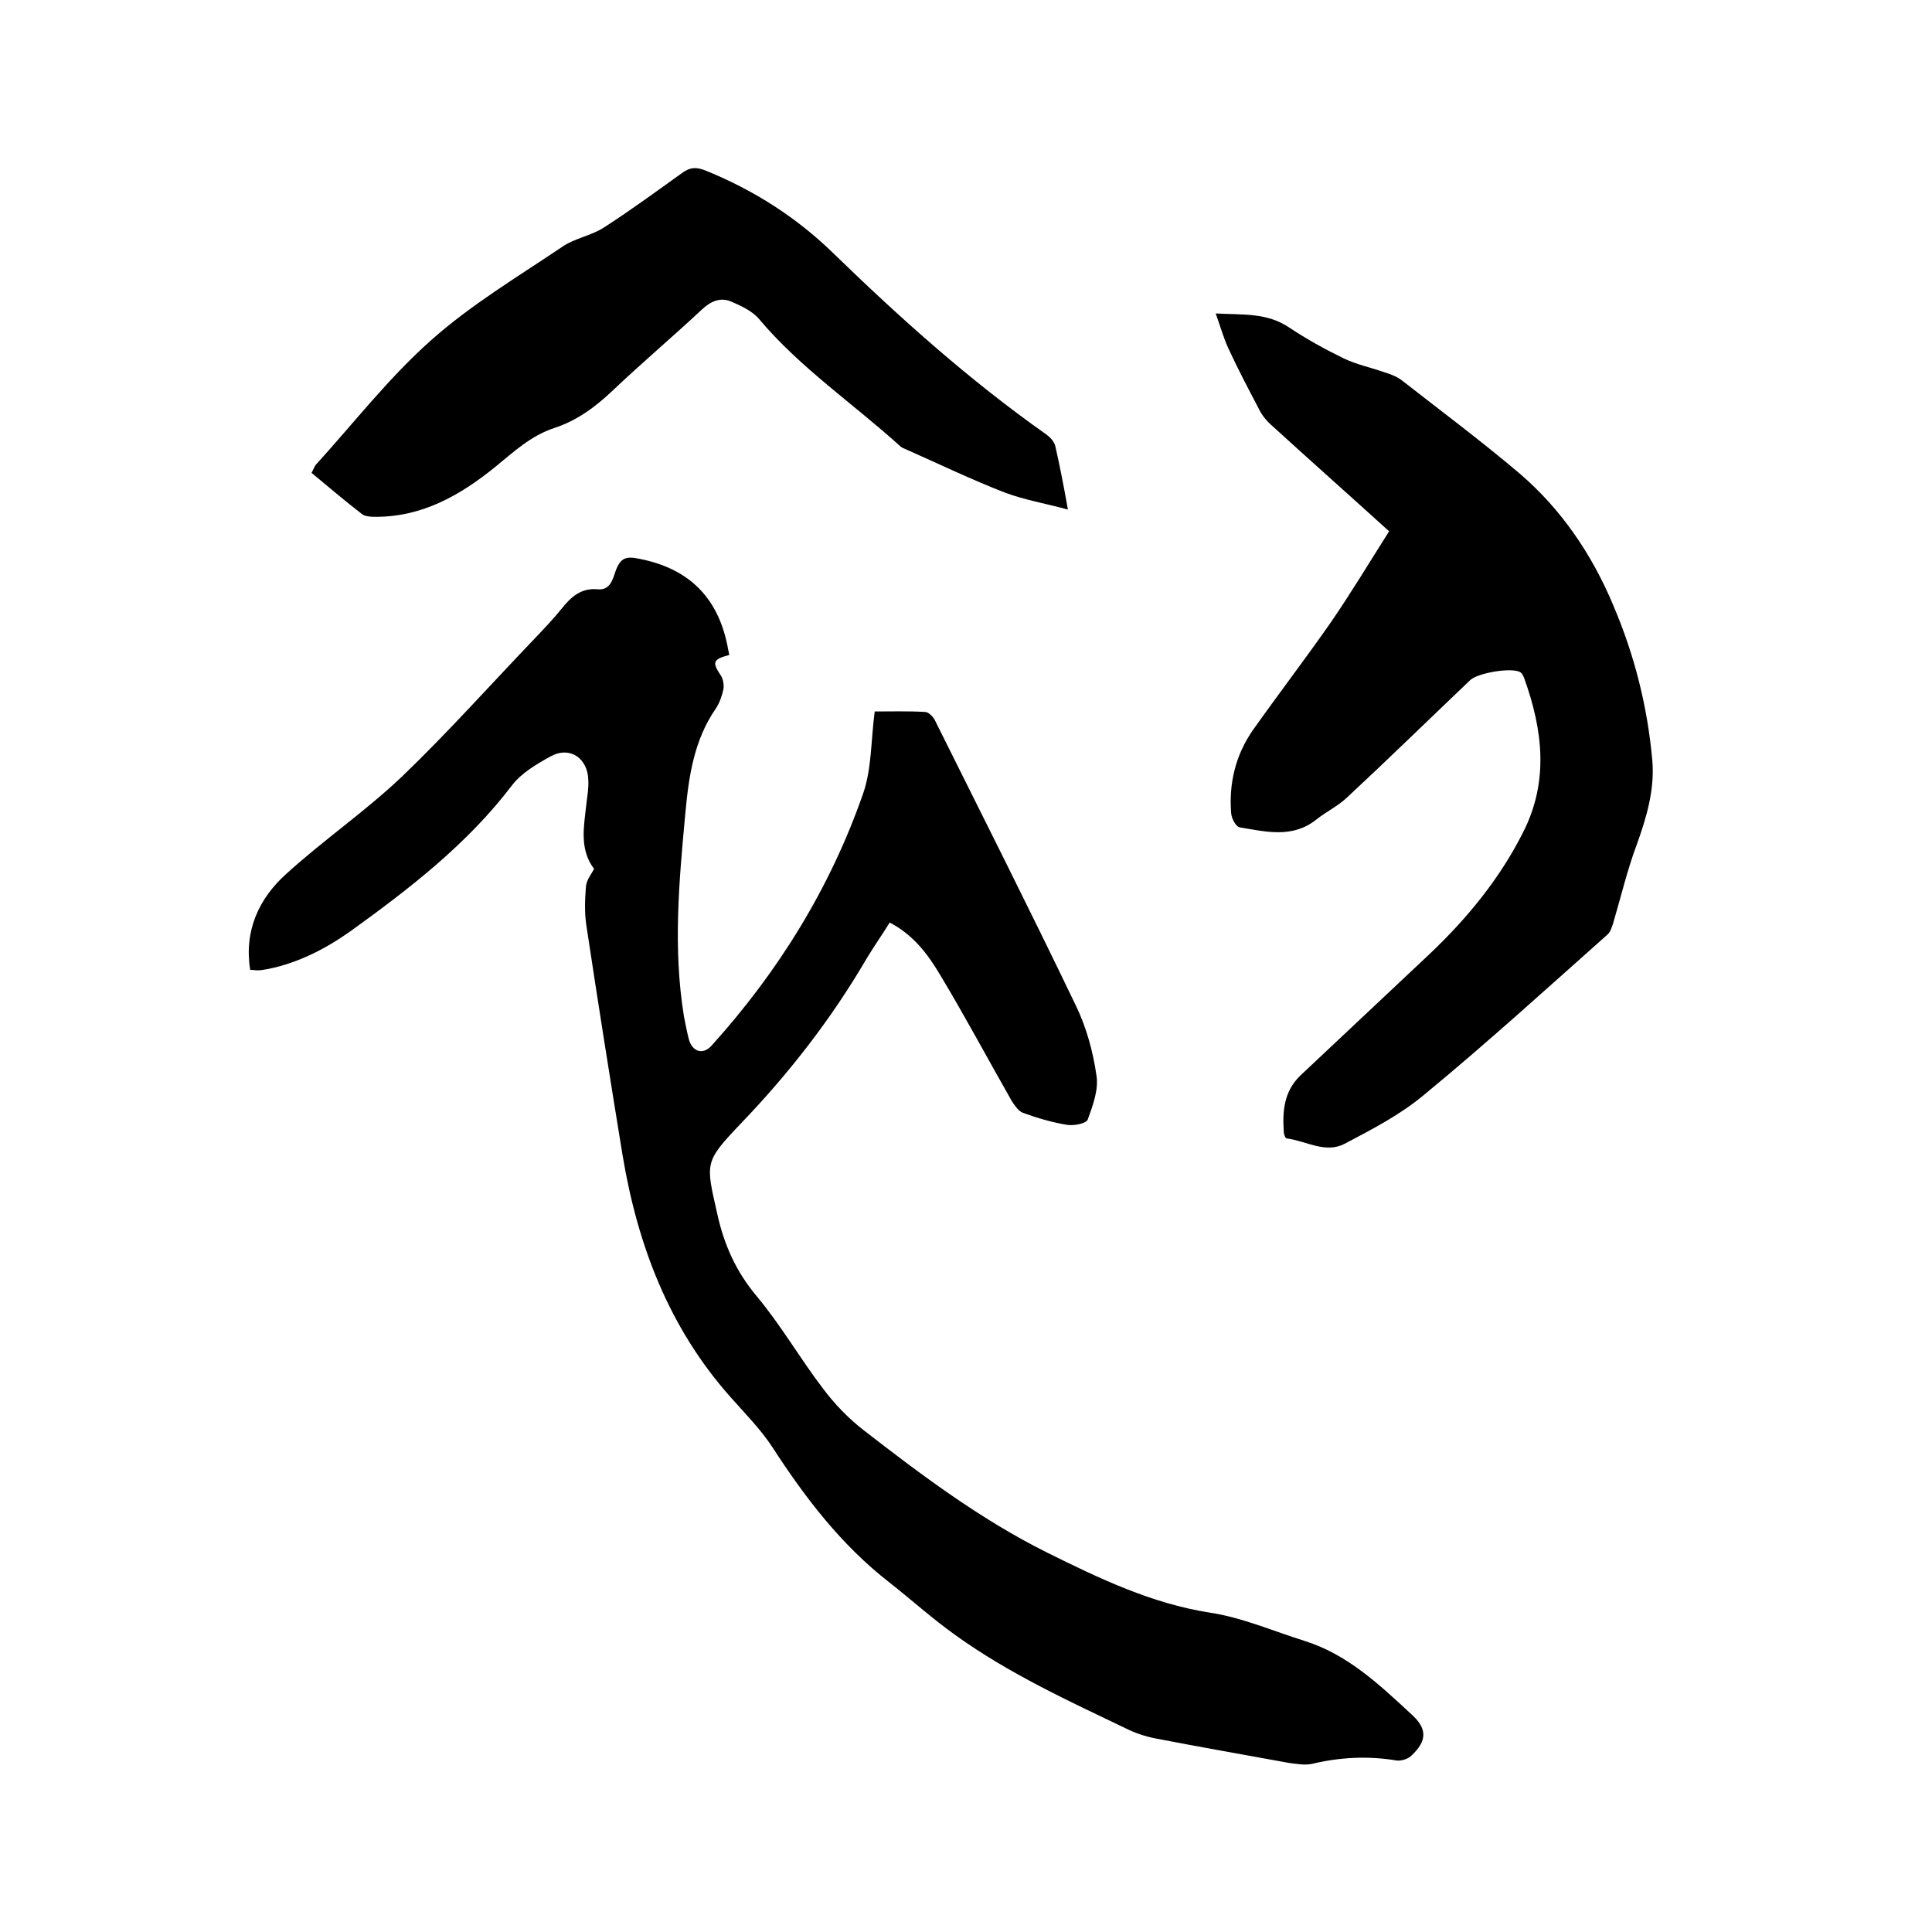
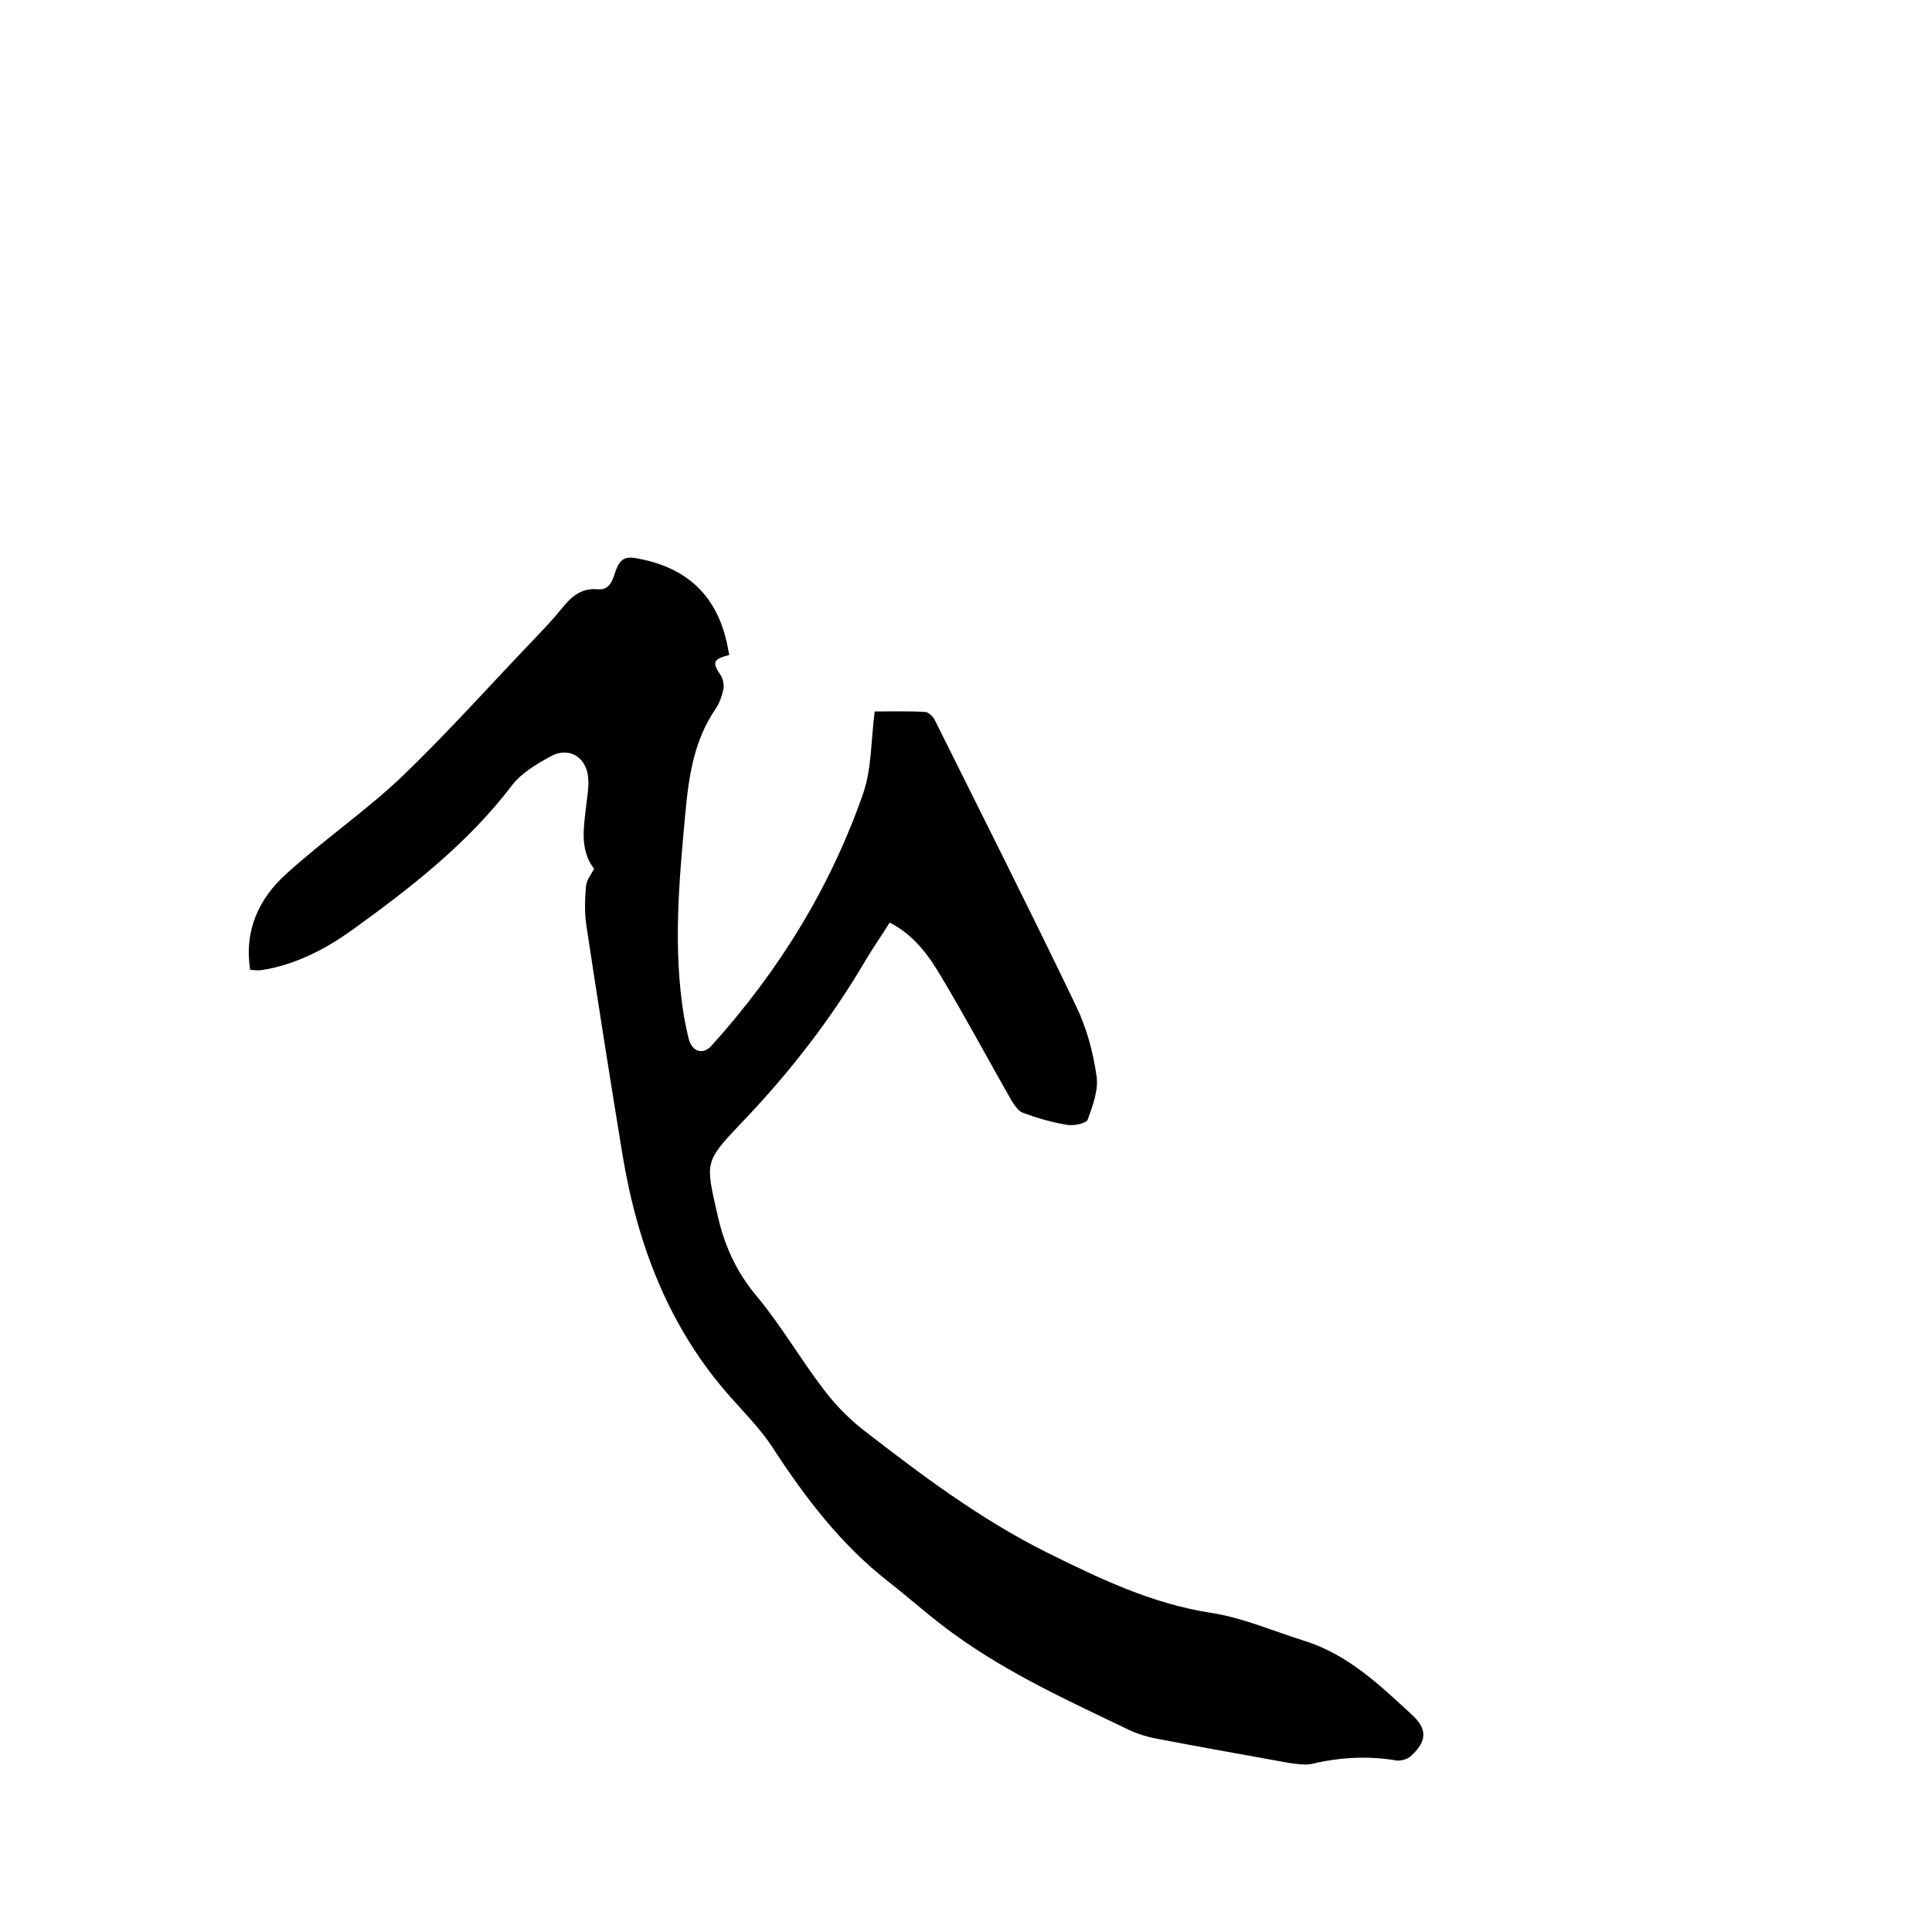
<svg xmlns="http://www.w3.org/2000/svg" enable-background="new 0 0 400 400" viewBox="0 0 400 400">
  <path d="m123 179.9c-3.1-4.1-2.1-8.8-1.6-13.4.2-1.7.5-3.4.4-5-.1-4.5-3.8-7.1-7.8-4.9-2.9 1.6-6 3.4-8 6-9.2 12.1-21.1 21.3-33.3 30.1-5.2 3.7-10.8 6.6-17.1 7.9-.7.1-1.5.3-2.2.3-.5 0-1-.1-1.6-.1-1.3-8.1 1.8-14.8 7.5-19.9 7.7-7 16.3-12.9 23.8-20 9.6-9.2 18.5-19.2 27.7-28.8 1.9-2 3.8-4 5.5-6.1 1.9-2.4 4-4.3 7.4-4 2.7.3 3.2-2.2 3.8-3.9 1-2.6 2.1-3 4.9-2.4 10.7 2.1 16.6 8.5 18.4 19 .1.3.1.6.2.9-3.4.9-3.6 1.5-1.8 4.2.5.7.7 1.9.6 2.8-.3 1.4-.8 2.9-1.6 4.1-4.5 6.5-5.6 14-6.3 21.6-1.3 14-2.6 28-.3 42.1.3 1.6.6 3.1 1 4.7.7 2.7 3 3.4 4.8 1.3 13.8-15.3 24.5-32.6 31.3-52.1 1.8-5.2 1.6-11 2.4-17 3.5 0 6.9-.1 10.4.1.7 0 1.6.9 2 1.6 9.8 19.7 19.7 39.3 29.2 59.1 2.2 4.5 3.6 9.6 4.3 14.5.5 2.9-.7 6.2-1.8 9.2-.3.8-2.8 1.3-4.2 1.1-3.1-.5-6.2-1.4-9.2-2.5-.9-.3-1.7-1.5-2.3-2.4-4.9-8.6-9.6-17.4-14.7-25.9-2.6-4.4-5.6-8.5-10.6-11.1-1.6 2.6-3.3 5-4.8 7.5-7.3 12.5-16.1 23.8-26.1 34.2-7.5 7.9-7.2 8-4.8 18.6 1.4 6.4 3.9 12 8.2 17.1 5 6 8.9 12.8 13.7 19.1 2.4 3.2 5.3 6.2 8.4 8.6 12 9.3 24.1 18.4 37.9 25.3 10.9 5.4 21.7 10.6 33.9 12.5 6.6 1 13 3.8 19.4 5.8 9 2.8 15.6 9.1 22.3 15.3 3.3 3 3.1 5.5-.1 8.5-.7.7-2.1 1.1-3 1-5.9-1-11.8-.7-17.6.7-1.5.3-3.1 0-4.7-.2-9.3-1.7-18.5-3.3-27.8-5.1-2-.4-4.1-1.1-5.9-2-12.1-5.8-24.3-11.4-35.3-19.3-4.8-3.4-9.2-7.4-13.8-11-9.9-7.7-17.4-17.5-24.2-28-2.5-3.8-5.7-7-8.7-10.4-12.7-14.3-19.2-31.4-22.3-50-2.6-15.9-5.1-31.7-7.5-47.6-.4-2.6-.3-5.3-.1-7.9.1-1.5 1-2.5 1.7-3.8z" />
-   <path d="m251.7 64.9c5.6.3 10.6-.2 15.2 2.9 3.6 2.4 7.4 4.5 11.3 6.4 2.7 1.3 5.7 1.9 8.5 2.9 1.3.4 2.6.9 3.6 1.7 8.2 6.4 16.5 12.6 24.4 19.3 8.6 7.4 14.9 16.7 19.3 27.2 4.4 10.3 7.1 21 8.1 32.2.5 6-1.2 11.7-3.2 17.3-2 5.3-3.3 10.9-4.9 16.3-.3.9-.6 1.9-1.2 2.4-12.6 11.2-25 22.5-38 33.2-4.9 4.1-10.7 7.1-16.4 10.1-4 2.1-8-.6-12-1.1-.3 0-.6-.9-.6-1.3-.3-4.3 0-8.4 3.4-11.7 8.9-8.4 17.9-16.8 26.8-25.2 7.8-7.4 14.6-15.7 19.4-25.3 5.3-10.5 4-21.1.2-31.7-.2-.5-.4-1-.8-1.3-1.7-1.1-8.8.1-10.4 1.6-8.5 8.1-16.9 16.3-25.5 24.3-1.9 1.8-4.4 3-6.4 4.6-4.9 3.9-10.4 2.5-15.8 1.6-.8-.1-1.7-1.8-1.8-2.9-.5-6.2.9-12 4.4-17.1 5.3-7.5 10.9-14.8 16.2-22.4 4.2-6.1 8.1-12.6 12.1-18.9-8.5-7.7-16.6-14.9-24.5-22.1-1.1-1-2-2.2-2.6-3.5-2.1-4-4.2-8-6.1-12.1-1-2.1-1.7-4.6-2.7-7.4z" />
-   <path d="m64.5 97.9c.4-.7.6-1.4 1-1.8 7.9-8.7 15.1-18 23.8-25.7 8.2-7.3 17.9-13.1 27.1-19.3 2.6-1.8 6.1-2.3 8.8-4.1 5.4-3.5 10.6-7.3 15.9-11.1 1.7-1.3 3.1-1.4 5.2-.5 9.8 4 18.6 9.6 26.2 17 13.9 13.5 28.3 26.4 44.2 37.6.8.6 1.6 1.5 1.8 2.4.9 4 1.7 8 2.6 13.1-4.8-1.3-9-2-13-3.5-7-2.7-13.8-6-20.6-9-.4-.2-.8-.3-1.1-.6-9.7-8.8-20.7-16.2-29.2-26.3-1.4-1.7-3.8-2.8-5.9-3.7-2.2-.9-4.2 0-6 1.7-6.1 5.7-12.5 11.1-18.6 16.9-3.5 3.3-7.3 6.1-11.9 7.6-4.9 1.6-8.5 5-12.3 8.1-7.3 5.9-15.2 10.4-25 10.3-.9 0-2-.1-2.6-.6-3.5-2.7-6.9-5.6-10.4-8.5z" />
</svg>